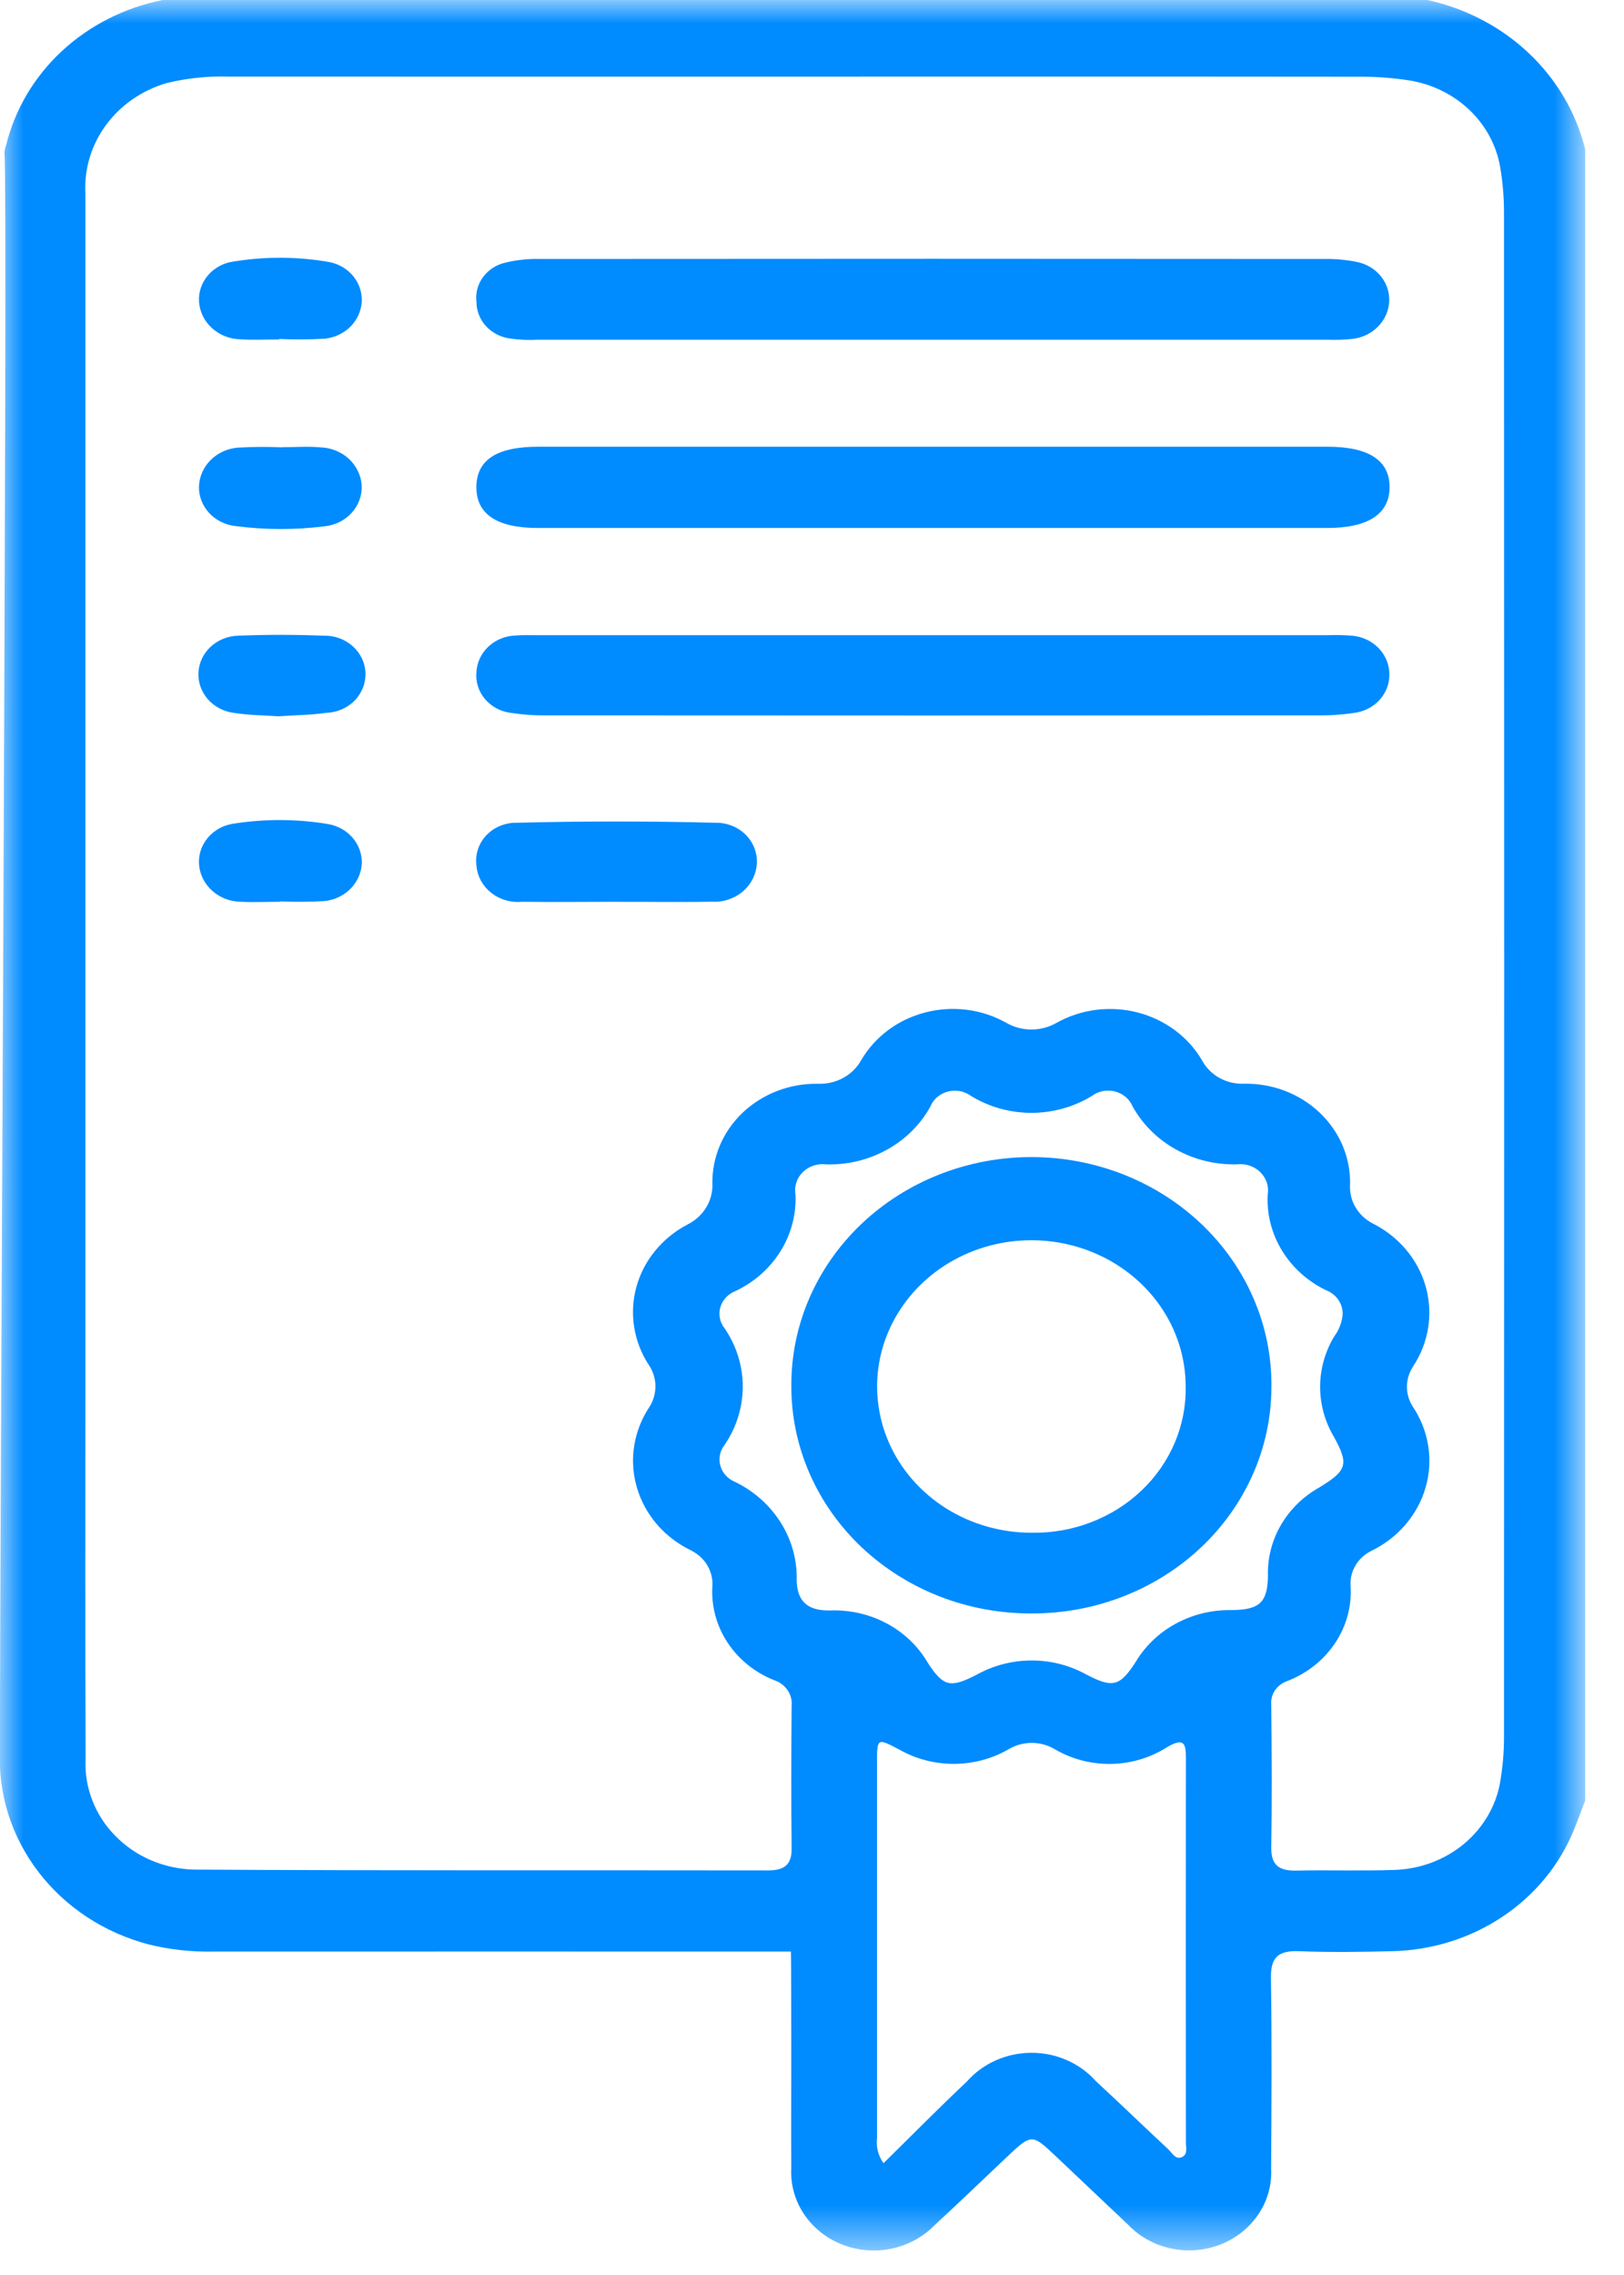
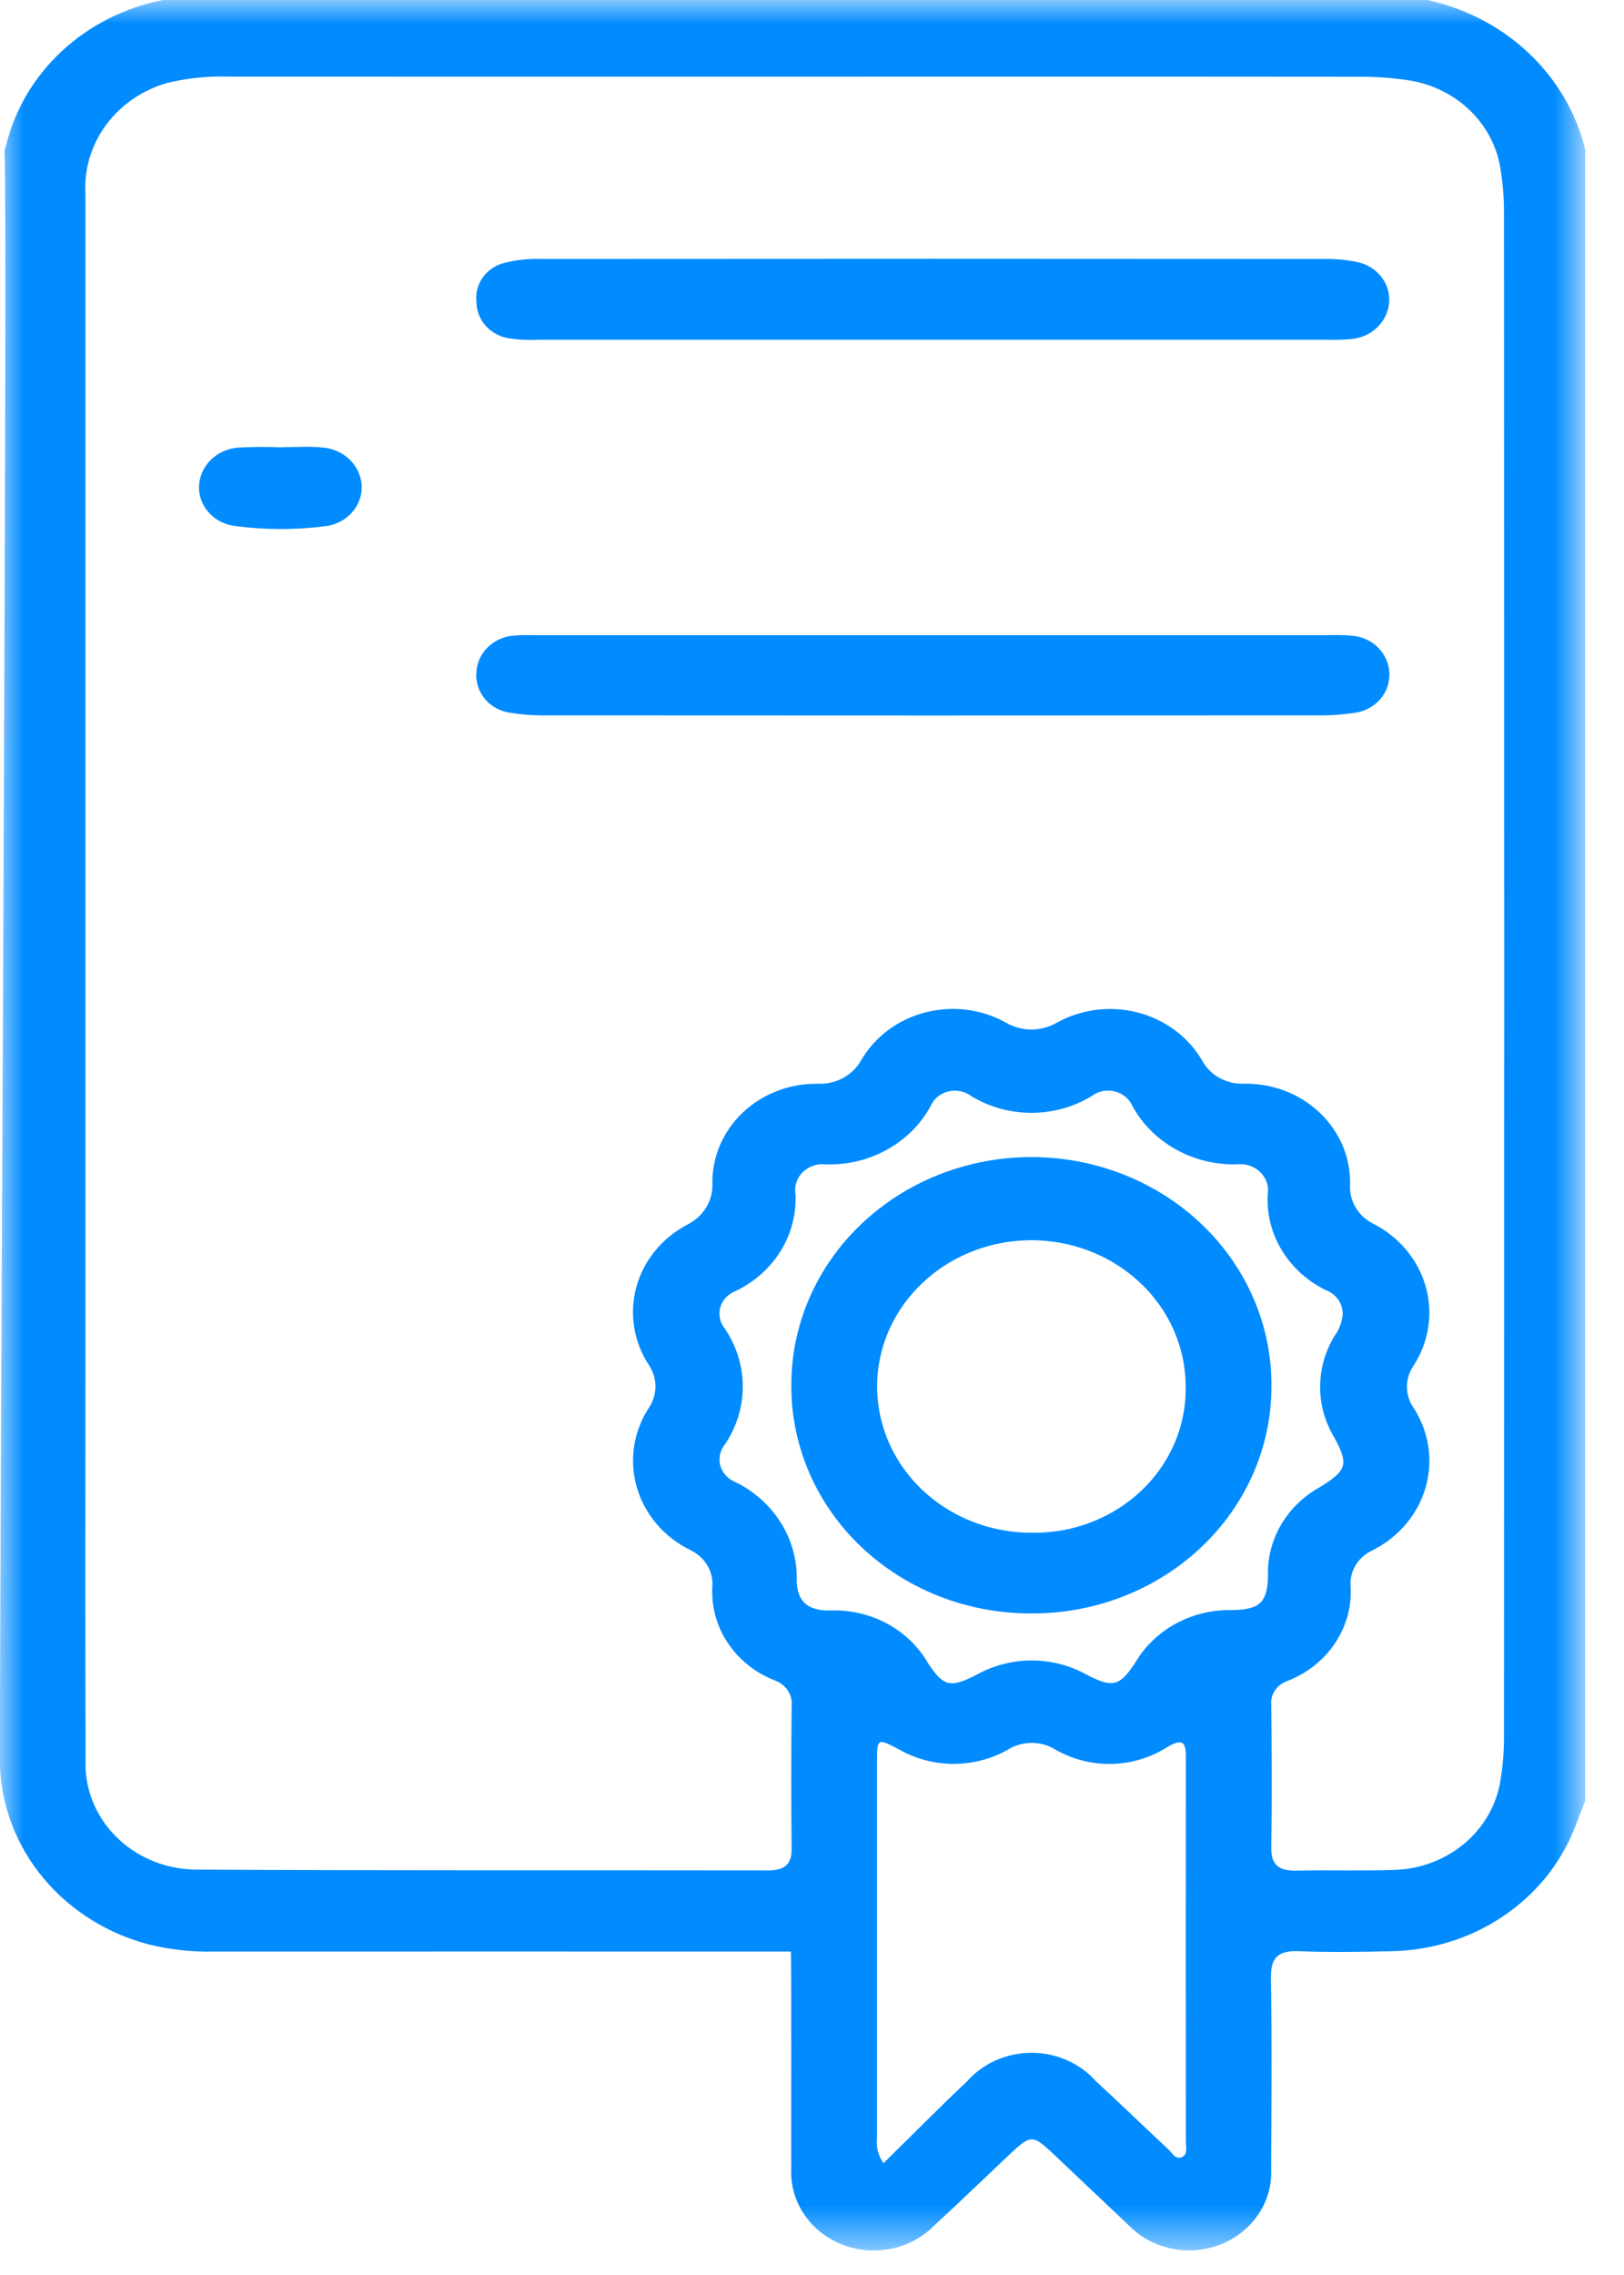
<svg xmlns="http://www.w3.org/2000/svg" width="35" height="49" viewBox="0 0 35 49" fill="none">
  <mask id="mask0_1319_3089" style="mask-type:luminance" maskUnits="userSpaceOnUse" x="0" y="0" width="35" height="49">
    <path d="M34.16 0H0V48.483H34.16V0Z" fill="white" />
  </mask>
  <g mask="url(#mask0_1319_3089)">
    <path d="M30.765 0.001H3.505C2.685 0.164 1.931 0.546 1.332 1.102C0.734 1.658 0.316 2.365 0.129 3.14C0.111 3.184 0.1 3.231 0.097 3.278C0.174 4.175 -0.012 34.684 0 37.694C-0.046 38.633 0.246 39.559 0.829 40.319C1.411 41.08 2.249 41.63 3.205 41.88C3.656 41.991 4.121 42.043 4.587 42.034C8.515 42.031 13.116 42.034 17.044 42.034C17.053 42.051 17.052 43.718 17.053 44.389C17.053 45.161 17.049 45.934 17.053 46.707C17.036 47.051 17.131 47.393 17.325 47.685C17.519 47.977 17.803 48.206 18.139 48.34C18.475 48.474 18.846 48.507 19.203 48.435C19.559 48.363 19.883 48.189 20.132 47.937C20.657 47.452 21.171 46.959 21.688 46.469C22.236 45.952 22.236 45.952 22.765 46.452C23.283 46.943 23.801 47.433 24.319 47.923C24.564 48.178 24.887 48.355 25.243 48.43C25.598 48.505 25.97 48.474 26.306 48.342C26.642 48.209 26.927 47.982 27.122 47.69C27.317 47.399 27.413 47.057 27.395 46.713C27.403 45.342 27.412 43.969 27.391 42.599C27.384 42.163 27.542 42.007 27.999 42.026C28.664 42.052 29.331 42.042 29.996 42.026C30.851 42.008 31.682 41.75 32.381 41.283C33.081 40.816 33.618 40.163 33.923 39.406C34.007 39.198 34.083 38.99 34.163 38.782V3.217C33.971 2.433 33.551 1.716 32.95 1.147C32.35 0.579 31.592 0.181 30.765 0.001ZM25.492 46.452C25.335 46.535 25.261 46.368 25.175 46.289C24.652 45.804 24.142 45.307 23.617 44.824C23.446 44.632 23.233 44.478 22.993 44.373C22.753 44.267 22.491 44.213 22.226 44.214C21.961 44.215 21.7 44.271 21.46 44.377C21.22 44.484 21.008 44.64 20.839 44.832C20.24 45.395 19.665 45.98 19.041 46.592C18.927 46.432 18.877 46.238 18.901 46.046C18.901 43.352 18.901 40.658 18.901 37.964C18.901 37.431 18.906 37.432 19.388 37.687C19.74 37.886 20.143 37.991 20.553 37.991C20.963 37.991 21.366 37.886 21.718 37.687C21.869 37.592 22.046 37.541 22.227 37.539C22.408 37.538 22.585 37.586 22.738 37.679C23.102 37.891 23.523 38 23.951 37.992C24.379 37.984 24.795 37.859 25.15 37.633C25.523 37.412 25.559 37.559 25.558 37.87C25.555 40.627 25.555 43.383 25.558 46.14C25.558 46.247 25.599 46.392 25.492 46.448M27.327 33.912C27.322 34.516 27.156 34.674 26.531 34.679C26.113 34.673 25.701 34.774 25.338 34.972C24.976 35.169 24.677 35.456 24.472 35.802C24.133 36.322 23.983 36.362 23.423 36.072C23.064 35.871 22.653 35.764 22.235 35.764C21.817 35.764 21.407 35.871 21.047 36.072C20.478 36.364 20.331 36.327 19.996 35.815C19.79 35.46 19.485 35.167 19.113 34.968C18.741 34.768 18.318 34.671 17.891 34.687C17.412 34.696 17.182 34.497 17.17 34.046C17.183 33.609 17.066 33.178 16.831 32.802C16.597 32.426 16.256 32.12 15.846 31.92C15.768 31.889 15.698 31.841 15.643 31.78C15.587 31.72 15.547 31.648 15.525 31.57C15.503 31.492 15.501 31.411 15.517 31.332C15.534 31.253 15.569 31.179 15.62 31.115C15.874 30.741 16.008 30.306 16.008 29.862C16.007 29.417 15.871 28.982 15.616 28.609C15.565 28.545 15.53 28.471 15.515 28.392C15.499 28.314 15.502 28.232 15.525 28.155C15.547 28.078 15.588 28.007 15.644 27.947C15.7 27.887 15.77 27.84 15.848 27.809C16.253 27.618 16.591 27.32 16.821 26.95C17.051 26.581 17.163 26.156 17.144 25.728C17.128 25.642 17.135 25.553 17.162 25.47C17.189 25.386 17.237 25.31 17.3 25.247C17.364 25.184 17.443 25.136 17.53 25.106C17.617 25.077 17.71 25.068 17.802 25.079C18.263 25.093 18.718 24.983 19.116 24.762C19.515 24.542 19.839 24.22 20.052 23.832C20.084 23.754 20.135 23.684 20.201 23.628C20.267 23.572 20.345 23.532 20.431 23.51C20.516 23.488 20.606 23.485 20.692 23.502C20.779 23.519 20.86 23.555 20.93 23.607C21.317 23.843 21.768 23.969 22.229 23.969C22.69 23.969 23.141 23.843 23.529 23.607C23.598 23.554 23.68 23.518 23.766 23.501C23.853 23.484 23.943 23.486 24.029 23.508C24.114 23.53 24.194 23.571 24.26 23.627C24.326 23.683 24.377 23.753 24.41 23.831C24.624 24.217 24.948 24.539 25.346 24.759C25.744 24.98 26.199 25.09 26.659 25.078C26.751 25.067 26.844 25.077 26.932 25.106C27.019 25.136 27.098 25.184 27.162 25.247C27.226 25.311 27.274 25.387 27.302 25.471C27.329 25.555 27.336 25.643 27.321 25.73C27.299 26.15 27.405 26.567 27.627 26.932C27.849 27.296 28.176 27.593 28.571 27.786C28.68 27.826 28.774 27.898 28.839 27.99C28.904 28.082 28.938 28.191 28.937 28.302C28.924 28.477 28.86 28.645 28.753 28.787C28.555 29.118 28.451 29.492 28.451 29.872C28.451 30.252 28.555 30.626 28.753 30.956C29.072 31.54 29.029 31.672 28.446 32.03C28.099 32.222 27.813 32.498 27.616 32.829C27.419 33.161 27.319 33.536 27.326 33.916M32.33 38.39C32.24 38.9 31.967 39.365 31.559 39.708C31.151 40.05 30.631 40.25 30.086 40.274C29.371 40.301 28.654 40.274 27.939 40.29C27.566 40.298 27.393 40.172 27.398 39.796C27.414 38.772 27.408 37.747 27.398 36.722C27.387 36.613 27.414 36.504 27.476 36.411C27.537 36.318 27.63 36.247 27.738 36.209C28.167 36.045 28.53 35.757 28.776 35.386C29.022 35.015 29.138 34.58 29.107 34.143C29.099 33.994 29.136 33.846 29.214 33.715C29.291 33.585 29.407 33.479 29.546 33.408C29.833 33.27 30.087 33.076 30.29 32.839C30.493 32.602 30.642 32.327 30.726 32.032C30.81 31.737 30.828 31.429 30.778 31.127C30.728 30.825 30.612 30.536 30.437 30.28C30.359 30.151 30.319 30.005 30.322 29.856C30.324 29.708 30.369 29.563 30.451 29.436C30.62 29.181 30.732 28.896 30.779 28.598C30.826 28.3 30.808 27.996 30.725 27.705C30.642 27.414 30.496 27.143 30.296 26.908C30.097 26.674 29.848 26.481 29.566 26.342C29.416 26.26 29.292 26.14 29.209 25.995C29.126 25.851 29.087 25.687 29.096 25.523C29.104 25.235 29.05 24.948 28.938 24.68C28.825 24.412 28.656 24.169 28.441 23.965C28.226 23.761 27.969 23.6 27.687 23.493C27.404 23.386 27.102 23.335 26.797 23.342C26.616 23.347 26.437 23.304 26.281 23.217C26.124 23.13 25.997 23.003 25.913 22.851C25.767 22.597 25.568 22.373 25.328 22.194C25.088 22.015 24.813 21.883 24.518 21.807C24.223 21.731 23.915 21.713 23.613 21.752C23.31 21.792 23.019 21.889 22.757 22.038C22.594 22.129 22.407 22.176 22.218 22.174C22.028 22.172 21.843 22.121 21.682 22.027C21.422 21.882 21.135 21.787 20.836 21.749C20.537 21.712 20.234 21.731 19.943 21.806C19.652 21.881 19.38 22.01 19.143 22.186C18.906 22.362 18.708 22.582 18.562 22.831C18.475 22.991 18.341 23.123 18.178 23.214C18.014 23.304 17.827 23.349 17.637 23.343C17.337 23.337 17.038 23.388 16.759 23.494C16.48 23.6 16.226 23.758 16.012 23.959C15.799 24.16 15.631 24.399 15.518 24.663C15.405 24.927 15.349 25.21 15.353 25.494C15.361 25.674 15.314 25.852 15.219 26.008C15.124 26.163 14.985 26.29 14.817 26.374C14.546 26.516 14.308 26.709 14.119 26.941C13.929 27.173 13.791 27.439 13.714 27.723C13.637 28.007 13.621 28.303 13.669 28.593C13.716 28.883 13.825 29.161 13.99 29.409C14.077 29.542 14.124 29.695 14.126 29.851C14.127 30.008 14.084 30.162 14.001 30.296C13.83 30.551 13.717 30.837 13.669 31.135C13.621 31.433 13.639 31.737 13.723 32.029C13.806 32.32 13.953 32.591 14.153 32.826C14.353 33.06 14.603 33.252 14.886 33.39C15.034 33.462 15.158 33.573 15.24 33.709C15.323 33.846 15.363 34.002 15.353 34.16C15.326 34.589 15.44 35.016 15.681 35.38C15.921 35.744 16.276 36.029 16.696 36.193C16.812 36.233 16.911 36.309 16.977 36.409C17.043 36.508 17.073 36.626 17.061 36.743C17.052 37.768 17.05 38.792 17.061 39.816C17.065 40.17 16.897 40.286 16.549 40.286C12.422 40.279 8.295 40.293 4.169 40.268C3.851 40.258 3.537 40.189 3.247 40.064C2.958 39.939 2.697 39.76 2.481 39.538C2.264 39.317 2.097 39.057 1.988 38.773C1.878 38.49 1.83 38.188 1.845 37.887C1.835 35.206 1.841 32.527 1.841 29.846C1.841 26.883 1.841 23.919 1.841 20.955C1.841 15.359 1.841 9.762 1.841 4.165C1.812 3.64 1.968 3.121 2.286 2.691C2.604 2.26 3.065 1.942 3.596 1.788C4.031 1.683 4.481 1.636 4.93 1.65C10.671 1.652 16.412 1.652 22.153 1.65C24.566 1.65 26.979 1.65 29.391 1.653C29.724 1.655 30.056 1.682 30.383 1.734C30.871 1.814 31.32 2.036 31.669 2.368C32.018 2.701 32.249 3.128 32.33 3.591C32.386 3.917 32.414 4.247 32.414 4.578C32.419 15.518 32.419 26.459 32.414 37.4C32.415 37.73 32.387 38.061 32.33 38.387" fill="#008BFF" />
    <path d="M20.078 7.317C17.251 7.317 14.424 7.317 11.597 7.317C11.398 7.328 11.198 7.32 11 7.292C10.799 7.267 10.614 7.174 10.479 7.03C10.345 6.886 10.27 6.7 10.269 6.508C10.244 6.317 10.295 6.124 10.411 5.967C10.527 5.809 10.701 5.698 10.899 5.655C11.14 5.597 11.389 5.571 11.638 5.578C17.276 5.573 22.914 5.573 28.552 5.578C28.784 5.574 29.016 5.596 29.244 5.642C29.449 5.683 29.632 5.792 29.76 5.95C29.888 6.108 29.951 6.304 29.939 6.502C29.927 6.701 29.842 6.889 29.698 7.035C29.555 7.181 29.362 7.274 29.154 7.299C28.972 7.318 28.789 7.324 28.606 7.317C25.762 7.317 22.918 7.317 20.074 7.317" fill="#008BFF" />
-     <path d="M20.075 11.372C17.248 11.372 14.422 11.372 11.595 11.372C10.709 11.372 10.266 11.074 10.267 10.492C10.268 9.911 10.699 9.622 11.598 9.622C17.27 9.622 22.941 9.622 28.613 9.622C29.5 9.622 29.949 9.918 29.948 10.493C29.948 11.069 29.485 11.371 28.61 11.372C25.766 11.372 22.922 11.372 20.078 11.372" fill="#008BFF" />
    <path d="M20.134 13.681H28.615C28.797 13.674 28.98 13.678 29.162 13.694C29.371 13.717 29.564 13.809 29.707 13.955C29.85 14.101 29.934 14.291 29.942 14.489C29.954 14.688 29.89 14.884 29.761 15.042C29.632 15.199 29.447 15.307 29.241 15.346C28.963 15.391 28.681 15.412 28.398 15.408C22.862 15.412 17.326 15.412 11.789 15.408C11.523 15.412 11.257 15.393 10.995 15.352C10.778 15.322 10.582 15.214 10.447 15.05C10.312 14.887 10.248 14.681 10.268 14.474C10.279 14.267 10.371 14.072 10.527 13.926C10.682 13.781 10.89 13.696 11.108 13.688C11.274 13.674 11.441 13.681 11.607 13.681H20.134Z" fill="#008BFF" />
-     <path d="M13.24 19.423C12.575 19.423 11.911 19.433 11.248 19.423C11.127 19.434 11.005 19.422 10.89 19.387C10.774 19.352 10.668 19.296 10.576 19.221C10.484 19.146 10.409 19.054 10.356 18.951C10.303 18.848 10.273 18.736 10.266 18.621C10.254 18.506 10.267 18.39 10.305 18.28C10.343 18.17 10.406 18.069 10.488 17.984C10.571 17.899 10.672 17.831 10.784 17.786C10.896 17.741 11.017 17.718 11.139 17.721C12.566 17.685 13.993 17.685 15.421 17.721C15.542 17.719 15.662 17.741 15.774 17.785C15.886 17.83 15.987 17.896 16.071 17.98C16.154 18.063 16.219 18.162 16.26 18.27C16.301 18.379 16.318 18.494 16.31 18.608C16.302 18.723 16.271 18.835 16.218 18.938C16.165 19.041 16.091 19.133 16 19.208C15.909 19.284 15.803 19.341 15.688 19.378C15.573 19.415 15.452 19.429 15.331 19.421C14.634 19.435 13.937 19.421 13.239 19.424" fill="#008BFF" />
    <path d="M6.074 9.632C6.355 9.632 6.639 9.611 6.918 9.636C7.145 9.646 7.36 9.735 7.522 9.886C7.683 10.037 7.781 10.24 7.795 10.454C7.805 10.669 7.729 10.88 7.582 11.043C7.434 11.207 7.226 11.311 7 11.335C6.359 11.416 5.709 11.414 5.069 11.33C4.852 11.305 4.652 11.205 4.508 11.049C4.364 10.893 4.285 10.692 4.288 10.485C4.294 10.27 4.383 10.065 4.539 9.909C4.695 9.753 4.907 9.658 5.133 9.641C5.447 9.623 5.762 9.621 6.076 9.635V9.632" fill="#008BFF" />
-     <path d="M6.018 7.311C5.737 7.311 5.454 7.327 5.175 7.308C4.948 7.302 4.733 7.216 4.569 7.068C4.406 6.92 4.306 6.72 4.29 6.506C4.275 6.299 4.342 6.095 4.479 5.934C4.615 5.772 4.81 5.665 5.026 5.634C5.713 5.521 6.415 5.524 7.1 5.645C7.305 5.685 7.488 5.794 7.615 5.951C7.743 6.109 7.807 6.304 7.796 6.502C7.784 6.7 7.698 6.888 7.555 7.033C7.411 7.177 7.218 7.27 7.01 7.294C6.68 7.314 6.349 7.316 6.019 7.301L6.018 7.311Z" fill="#008BFF" />
-     <path d="M6.017 15.429C5.698 15.406 5.363 15.406 5.037 15.354C4.819 15.325 4.619 15.22 4.478 15.059C4.338 14.898 4.266 14.693 4.277 14.484C4.288 14.275 4.382 14.078 4.539 13.931C4.697 13.784 4.907 13.699 5.127 13.692C5.741 13.668 6.359 13.667 6.973 13.692C7.206 13.685 7.432 13.766 7.601 13.918C7.771 14.069 7.87 14.277 7.877 14.498C7.884 14.718 7.798 14.932 7.639 15.093C7.479 15.253 7.259 15.347 7.026 15.354C6.698 15.401 6.364 15.403 6.017 15.427" fill="#008BFF" />
-     <path d="M6.037 19.423C5.755 19.423 5.473 19.437 5.193 19.423C4.967 19.421 4.749 19.34 4.583 19.194C4.416 19.049 4.312 18.851 4.291 18.638C4.27 18.423 4.338 18.209 4.481 18.041C4.624 17.873 4.83 17.764 5.056 17.737C5.727 17.634 6.411 17.638 7.081 17.751C7.286 17.788 7.472 17.894 7.603 18.048C7.734 18.203 7.803 18.396 7.798 18.595C7.788 18.801 7.7 18.997 7.55 19.147C7.399 19.296 7.197 19.39 6.98 19.409C6.666 19.426 6.352 19.428 6.037 19.415L6.037 19.423Z" fill="#008BFF" />
    <path d="M22.236 34.751C21.556 34.754 20.882 34.63 20.253 34.386C19.625 34.141 19.053 33.781 18.571 33.327C18.09 32.872 17.708 32.332 17.448 31.737C17.188 31.142 17.054 30.504 17.055 29.86C17.05 29.212 17.18 28.569 17.439 27.969C17.698 27.369 18.08 26.823 18.563 26.364C19.046 25.905 19.62 25.541 20.253 25.293C20.885 25.046 21.563 24.919 22.247 24.922C22.931 24.924 23.608 25.055 24.239 25.307C24.869 25.559 25.441 25.927 25.92 26.39C26.4 26.852 26.777 27.4 27.031 28.002C27.286 28.604 27.411 29.248 27.401 29.896C27.394 31.188 26.846 32.425 25.878 33.335C24.91 34.245 23.6 34.755 22.236 34.751ZM25.553 29.868C25.554 29.244 25.36 28.634 24.995 28.116C24.63 27.597 24.11 27.192 23.502 26.953C22.894 26.714 22.225 26.652 21.58 26.773C20.934 26.895 20.341 27.195 19.876 27.637C19.411 28.078 19.094 28.64 18.966 29.252C18.839 29.863 18.906 30.497 19.158 31.073C19.411 31.649 19.839 32.14 20.387 32.486C20.935 32.831 21.579 33.014 22.237 33.013C22.675 33.02 23.11 32.943 23.515 32.787C23.921 32.631 24.29 32.4 24.599 32.106C24.909 31.813 25.152 31.463 25.316 31.079C25.48 30.694 25.561 30.282 25.553 29.868Z" fill="#008BFF" />
  </g>
</svg>